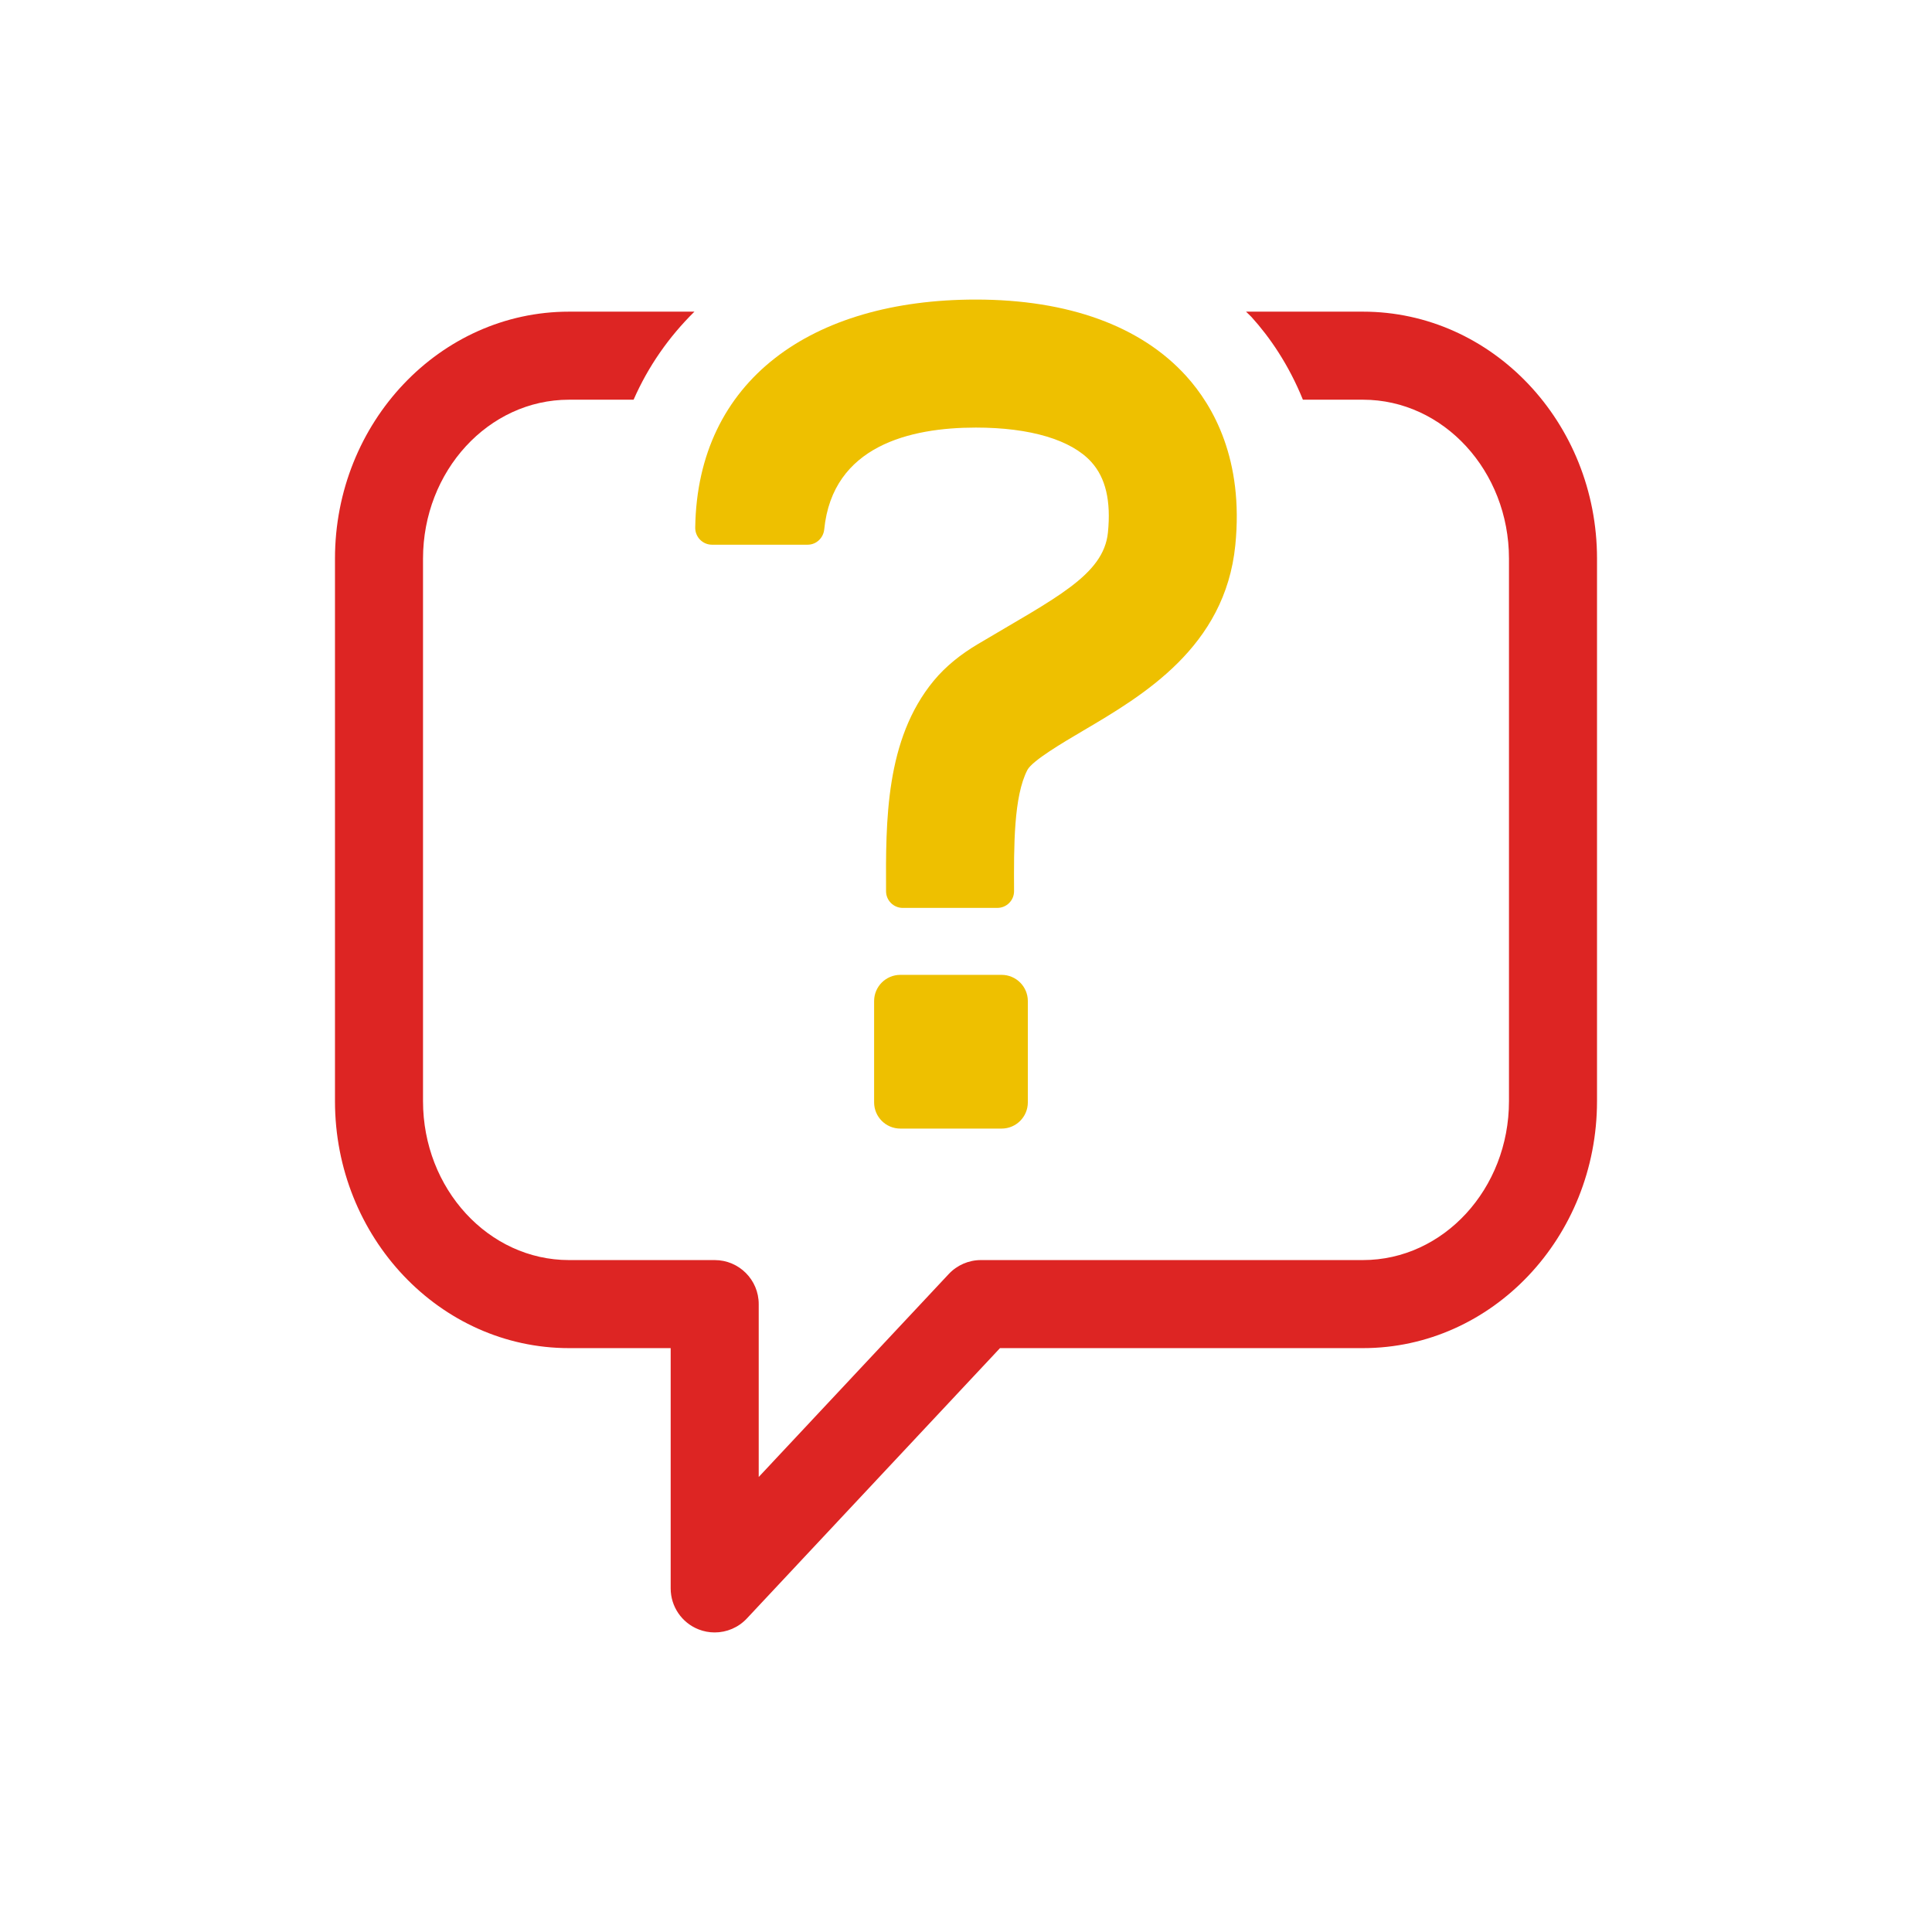
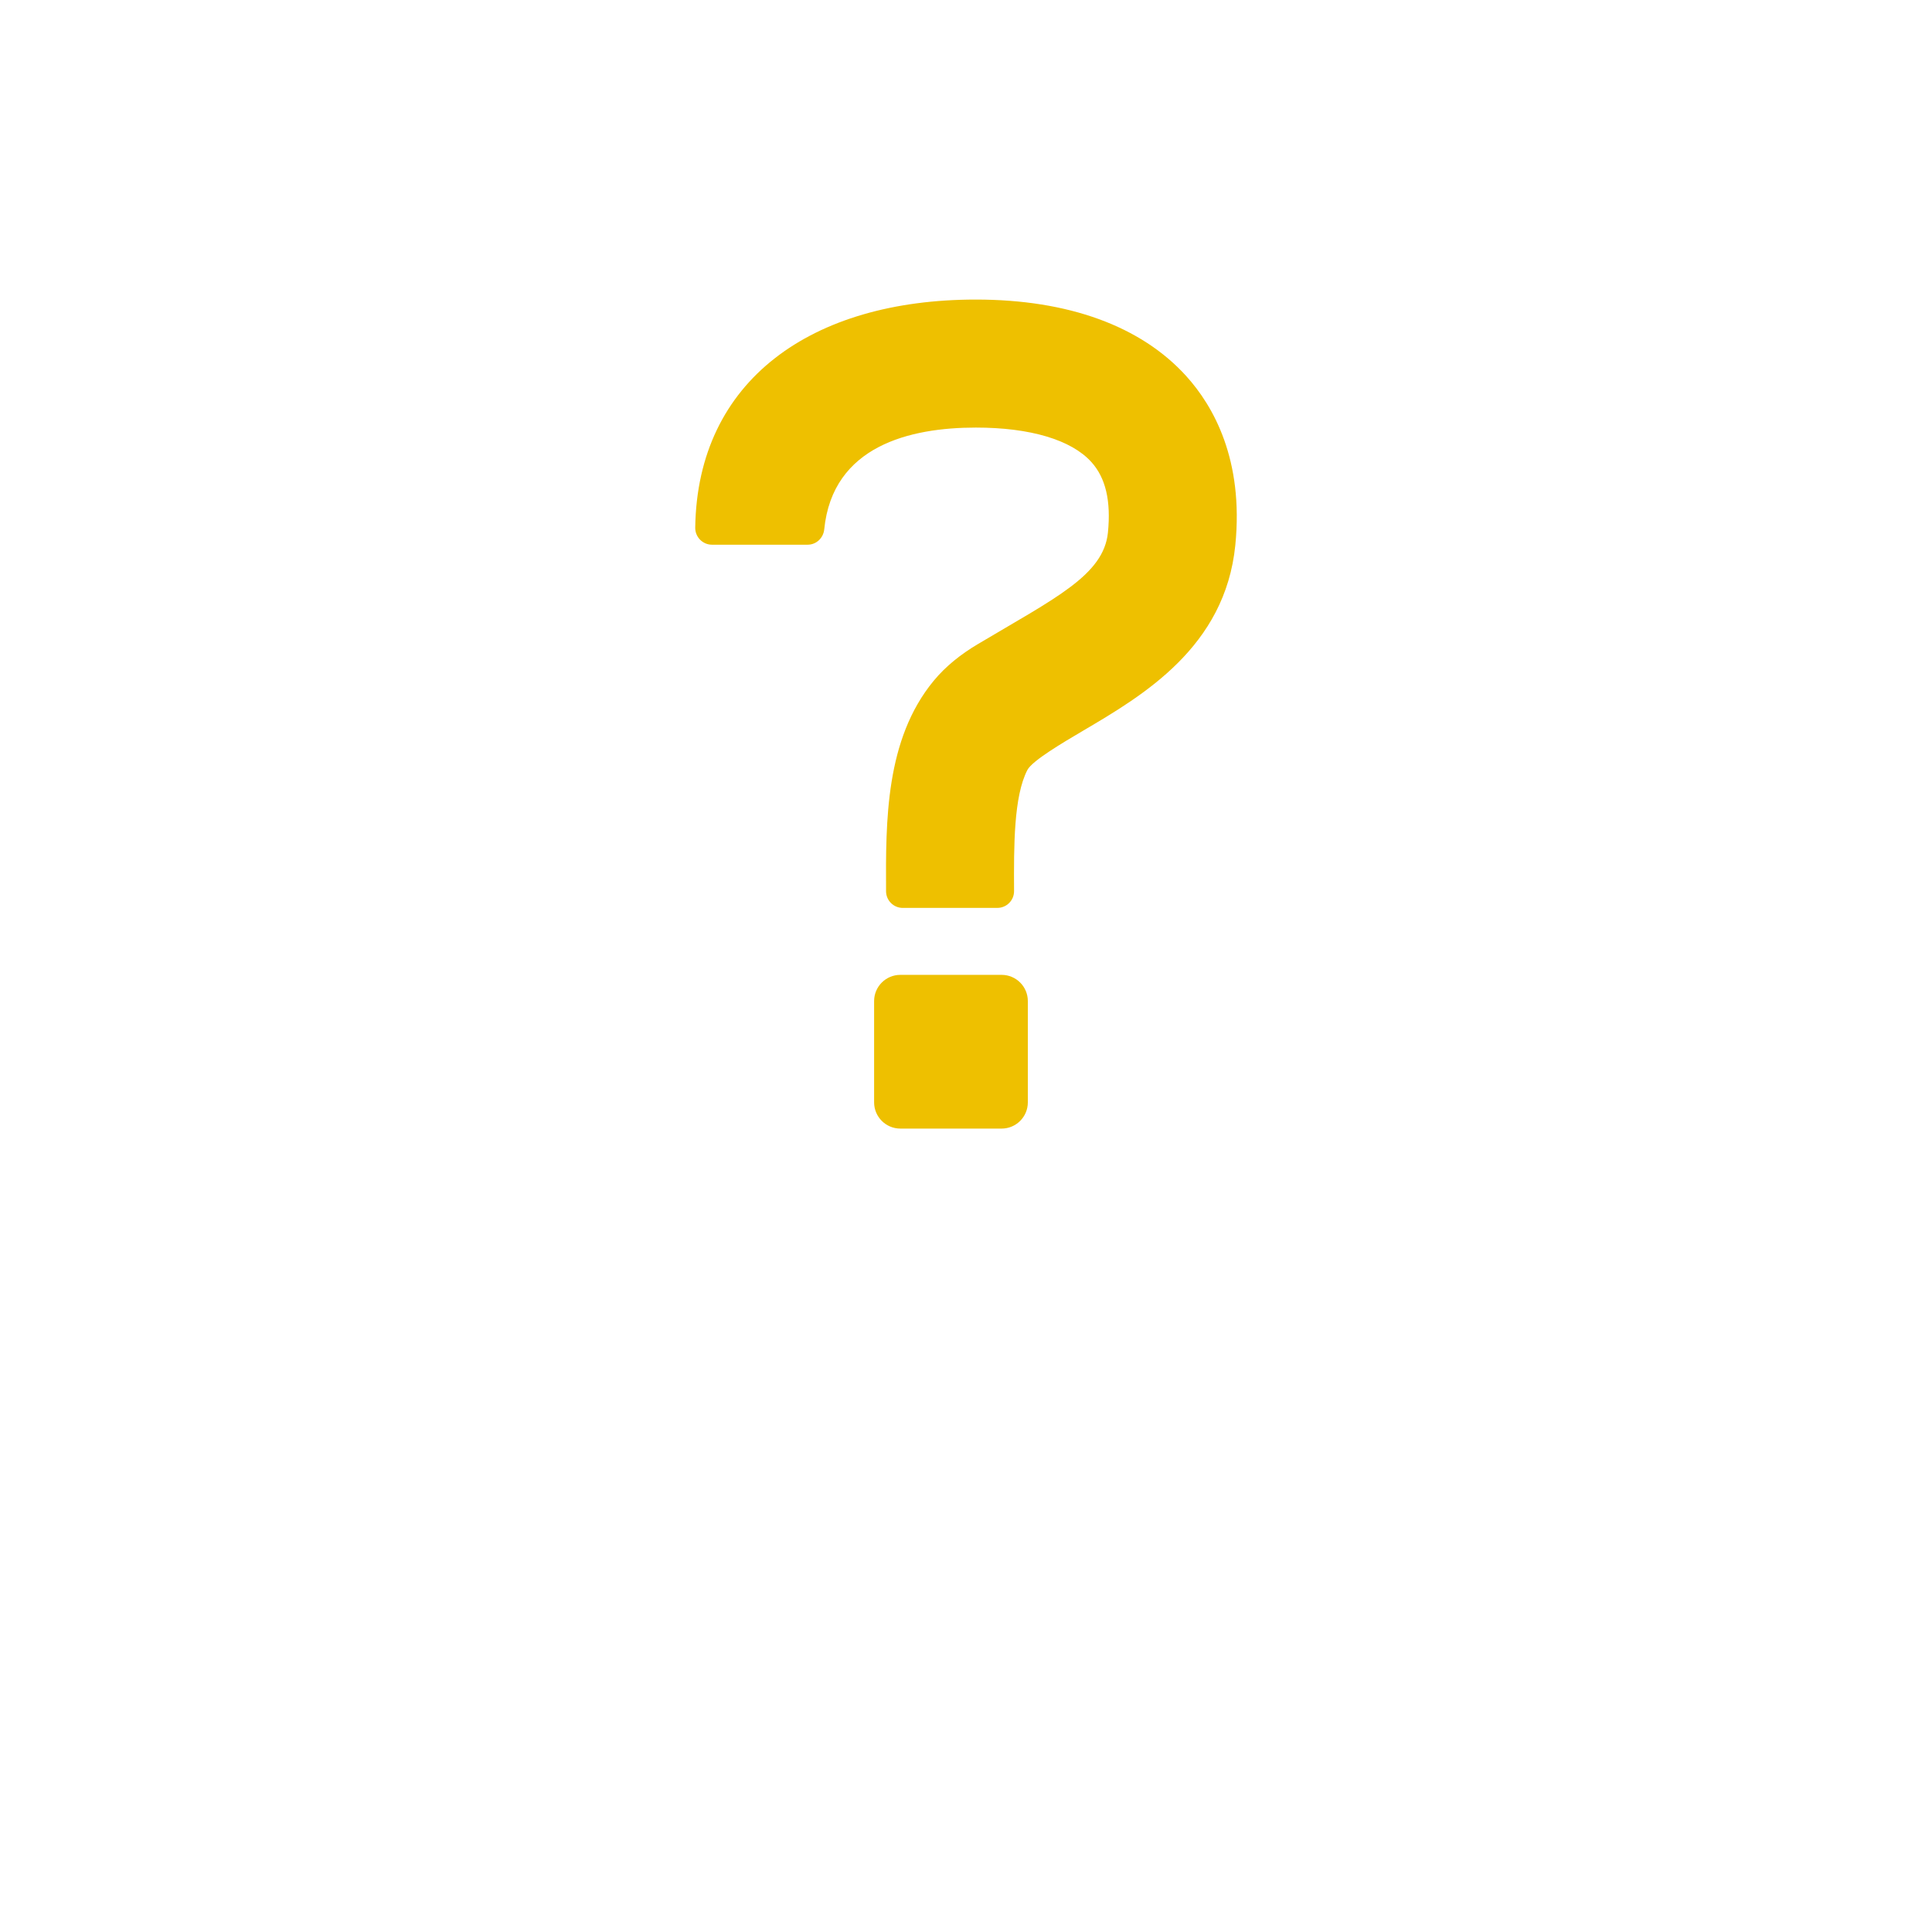
<svg xmlns="http://www.w3.org/2000/svg" id="PC" width="150" height="150" viewBox="0 0 150 150">
  <defs>
    <style>
      .cls-1 {
        fill: #eec000;
      }

      .cls-2 {
        fill: #dd2523;
      }
    </style>
  </defs>
-   <path class="cls-2" d="M105.822,24.197h-9.081c.138,.144,.294,.27,.428,.418,1.408,1.555,2.885,3.69,3.988,6.418h4.665c6.25,0,11.335,5.536,11.335,12.339v42.121c0,6.803-5.085,12.339-11.335,12.339h-29.665c-.947,0-1.848,.392-2.495,1.082l-14.755,15.758v-13.422c0-1.888-1.53-3.418-3.418-3.418h-11.311c-6.25,0-11.335-5.536-11.335-12.339V43.372c0-6.803,5.085-12.339,11.335-12.339h5.014c1.135-2.589,2.734-4.874,4.723-6.836h-9.737c-10.02,0-18.17,8.601-18.17,19.175v42.121c0,10.573,8.151,19.175,18.17,19.175h7.893v18.656c0,1.403,.857,2.663,2.161,3.179,.408,.162,.833,.239,1.257,.239,.928,0,1.835-.377,2.495-1.082l19.656-20.992h28.182c10.02,0,18.17-8.601,18.17-19.175V43.372c0-10.573-8.151-19.175-18.17-19.175Z" />
  <path class="cls-1" d="M77.435,70.49h-7.344c-.715,0-1.296-.579-1.298-1.294h0c-.025-5.46-.055-11.787,3.695-16.336,.945-1.146,2.131-2.076,3.407-2.836,6.005-3.578,9.792-5.357,10.125-8.683,.245-2.452-.176-4.242-1.288-5.471-1.559-1.723-4.744-2.673-8.966-2.673-5.099,0-11.123,1.408-11.773,7.902-.067,.671-.615,1.192-1.29,1.192h-7.424c-.728,0-1.313-.602-1.302-1.33,.165-11.448,9.049-17.703,21.789-17.703,7.169,0,12.817,2.055,16.335,5.943,2.104,2.325,4.473,6.49,3.808,13.129-.79,7.906-7.159,11.658-11.809,14.397-1.567,.923-3.935,2.318-4.33,3.046-1.073,2.057-1.055,5.945-1.039,9.375v.039c.002,.718-.579,1.302-1.298,1.302Zm2.366,15.097v-7.863c0-1.125-.912-2.036-2.036-2.036h-7.863c-1.125,0-2.036,.912-2.036,2.036v7.863c0,1.125,.912,2.036,2.036,2.036h7.863c1.125,0,2.036-.912,2.036-2.036Z" />
</svg>